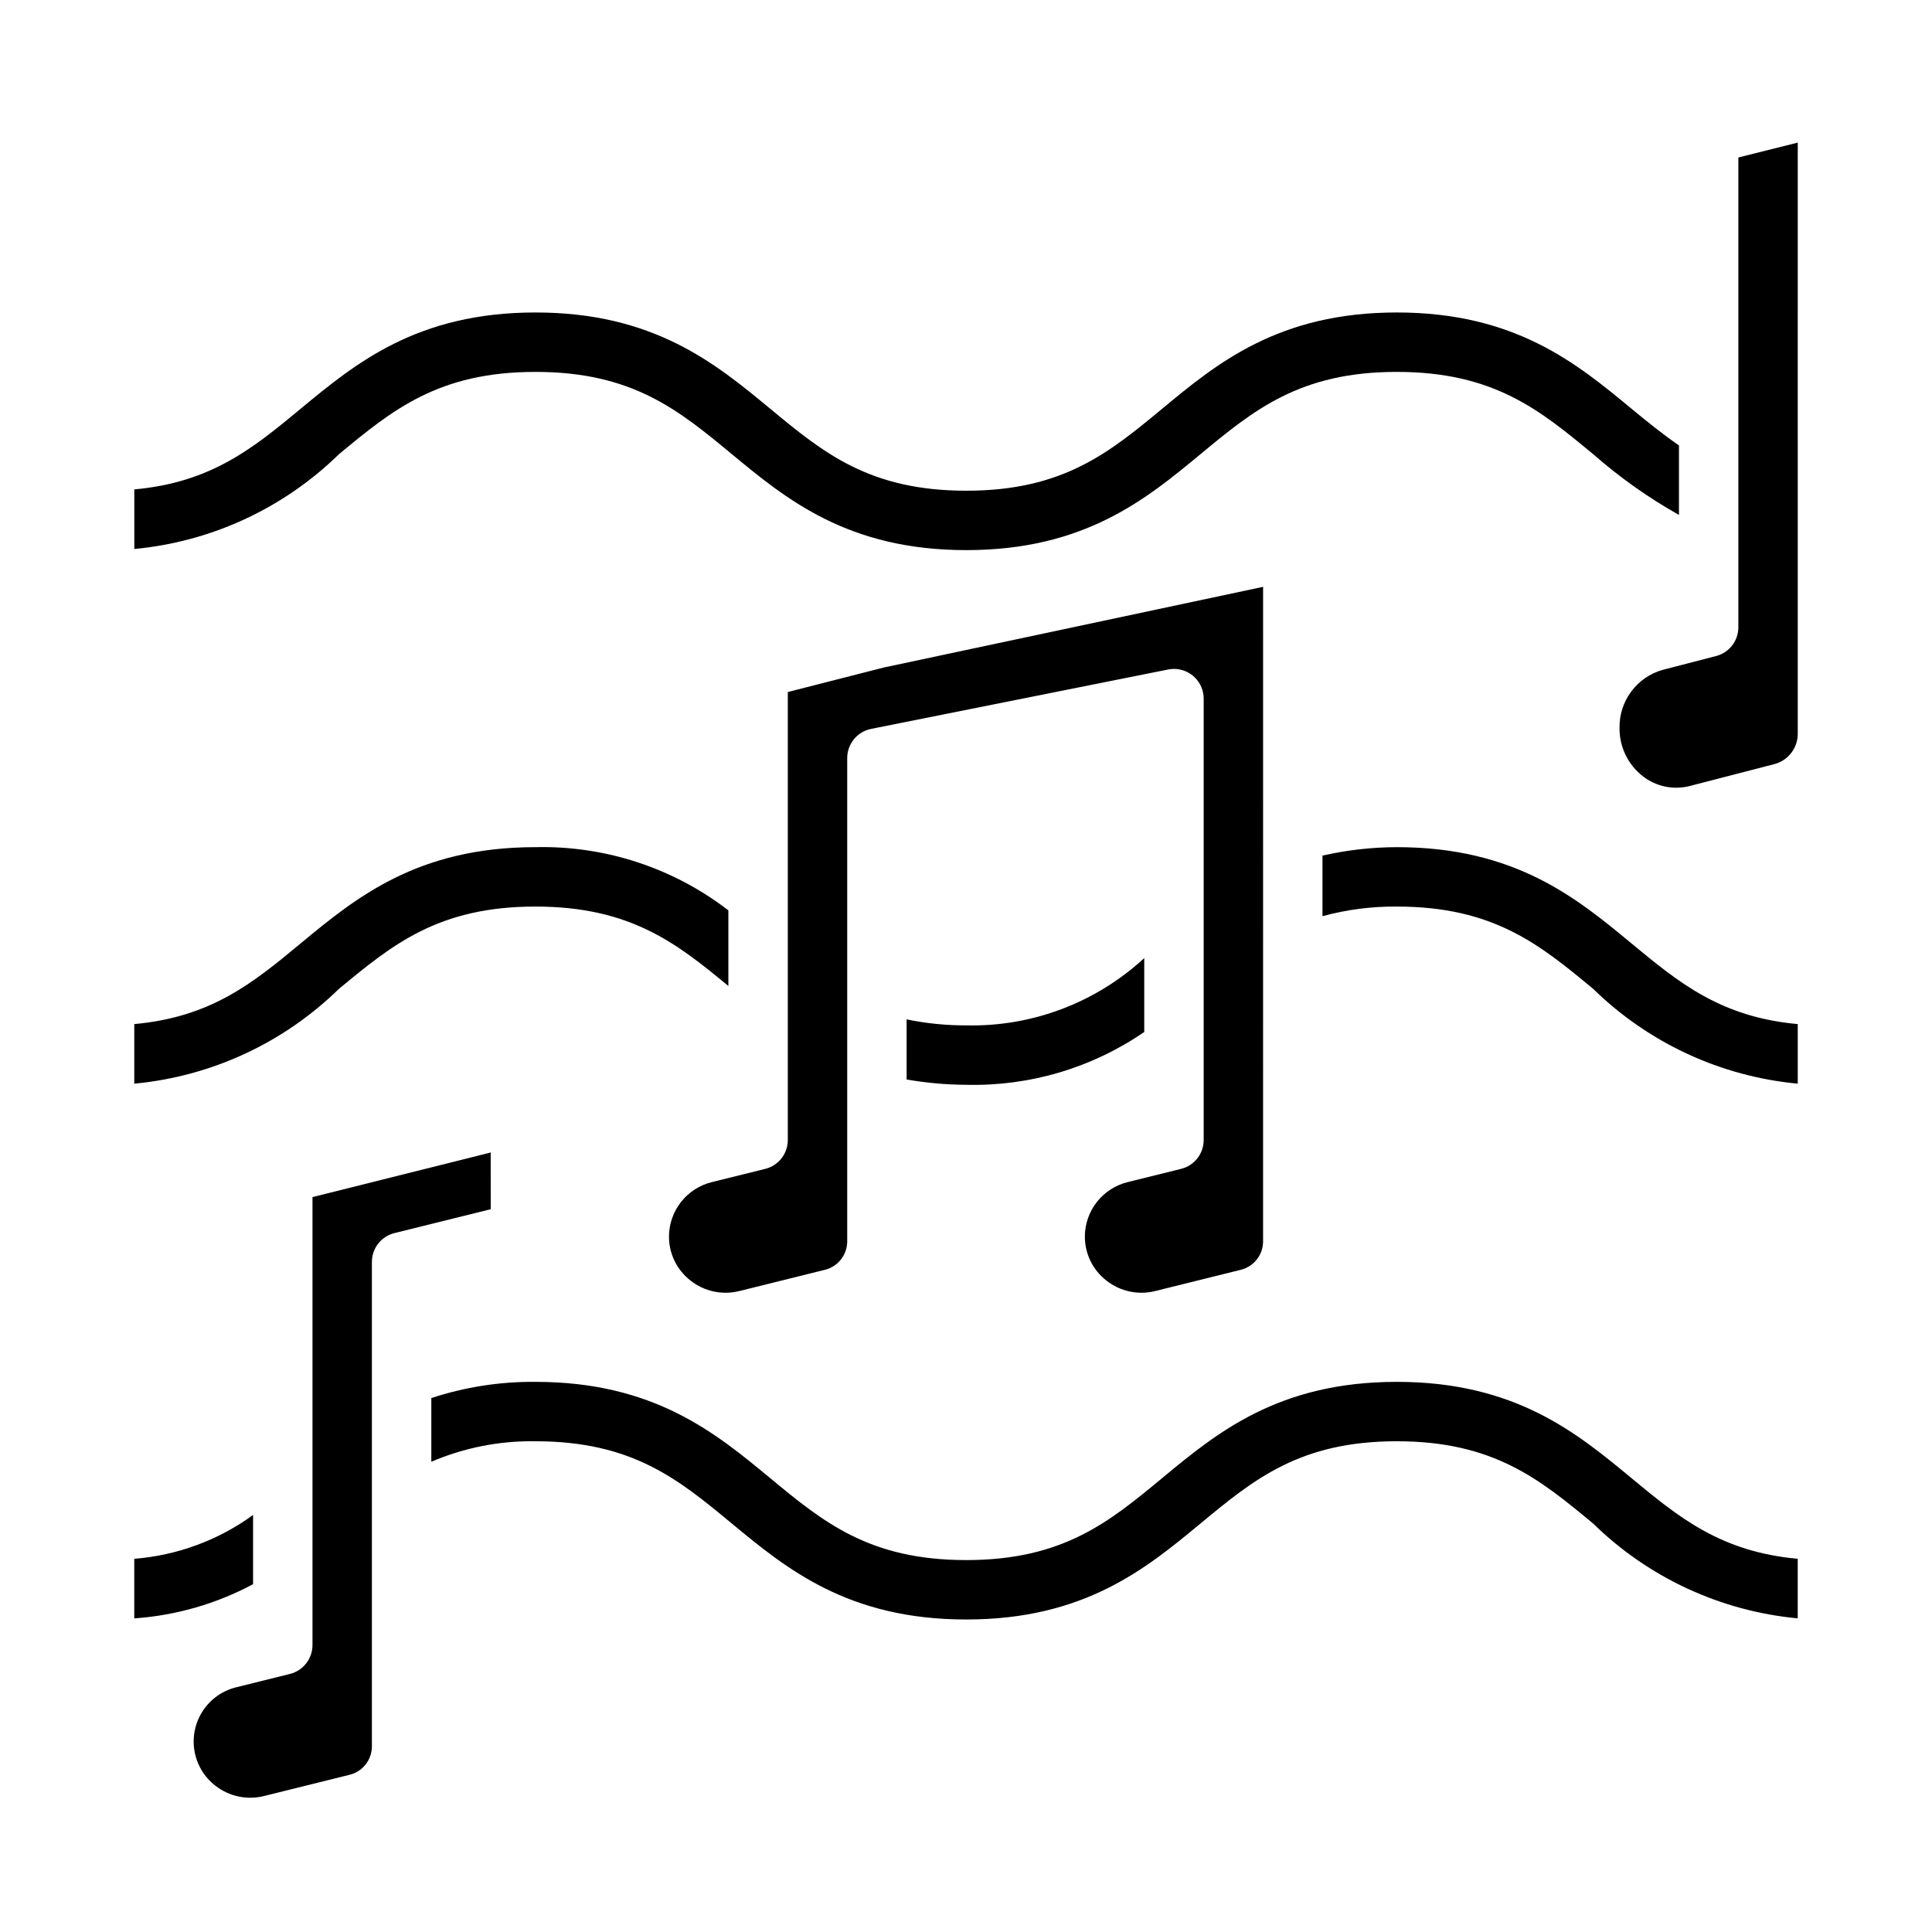
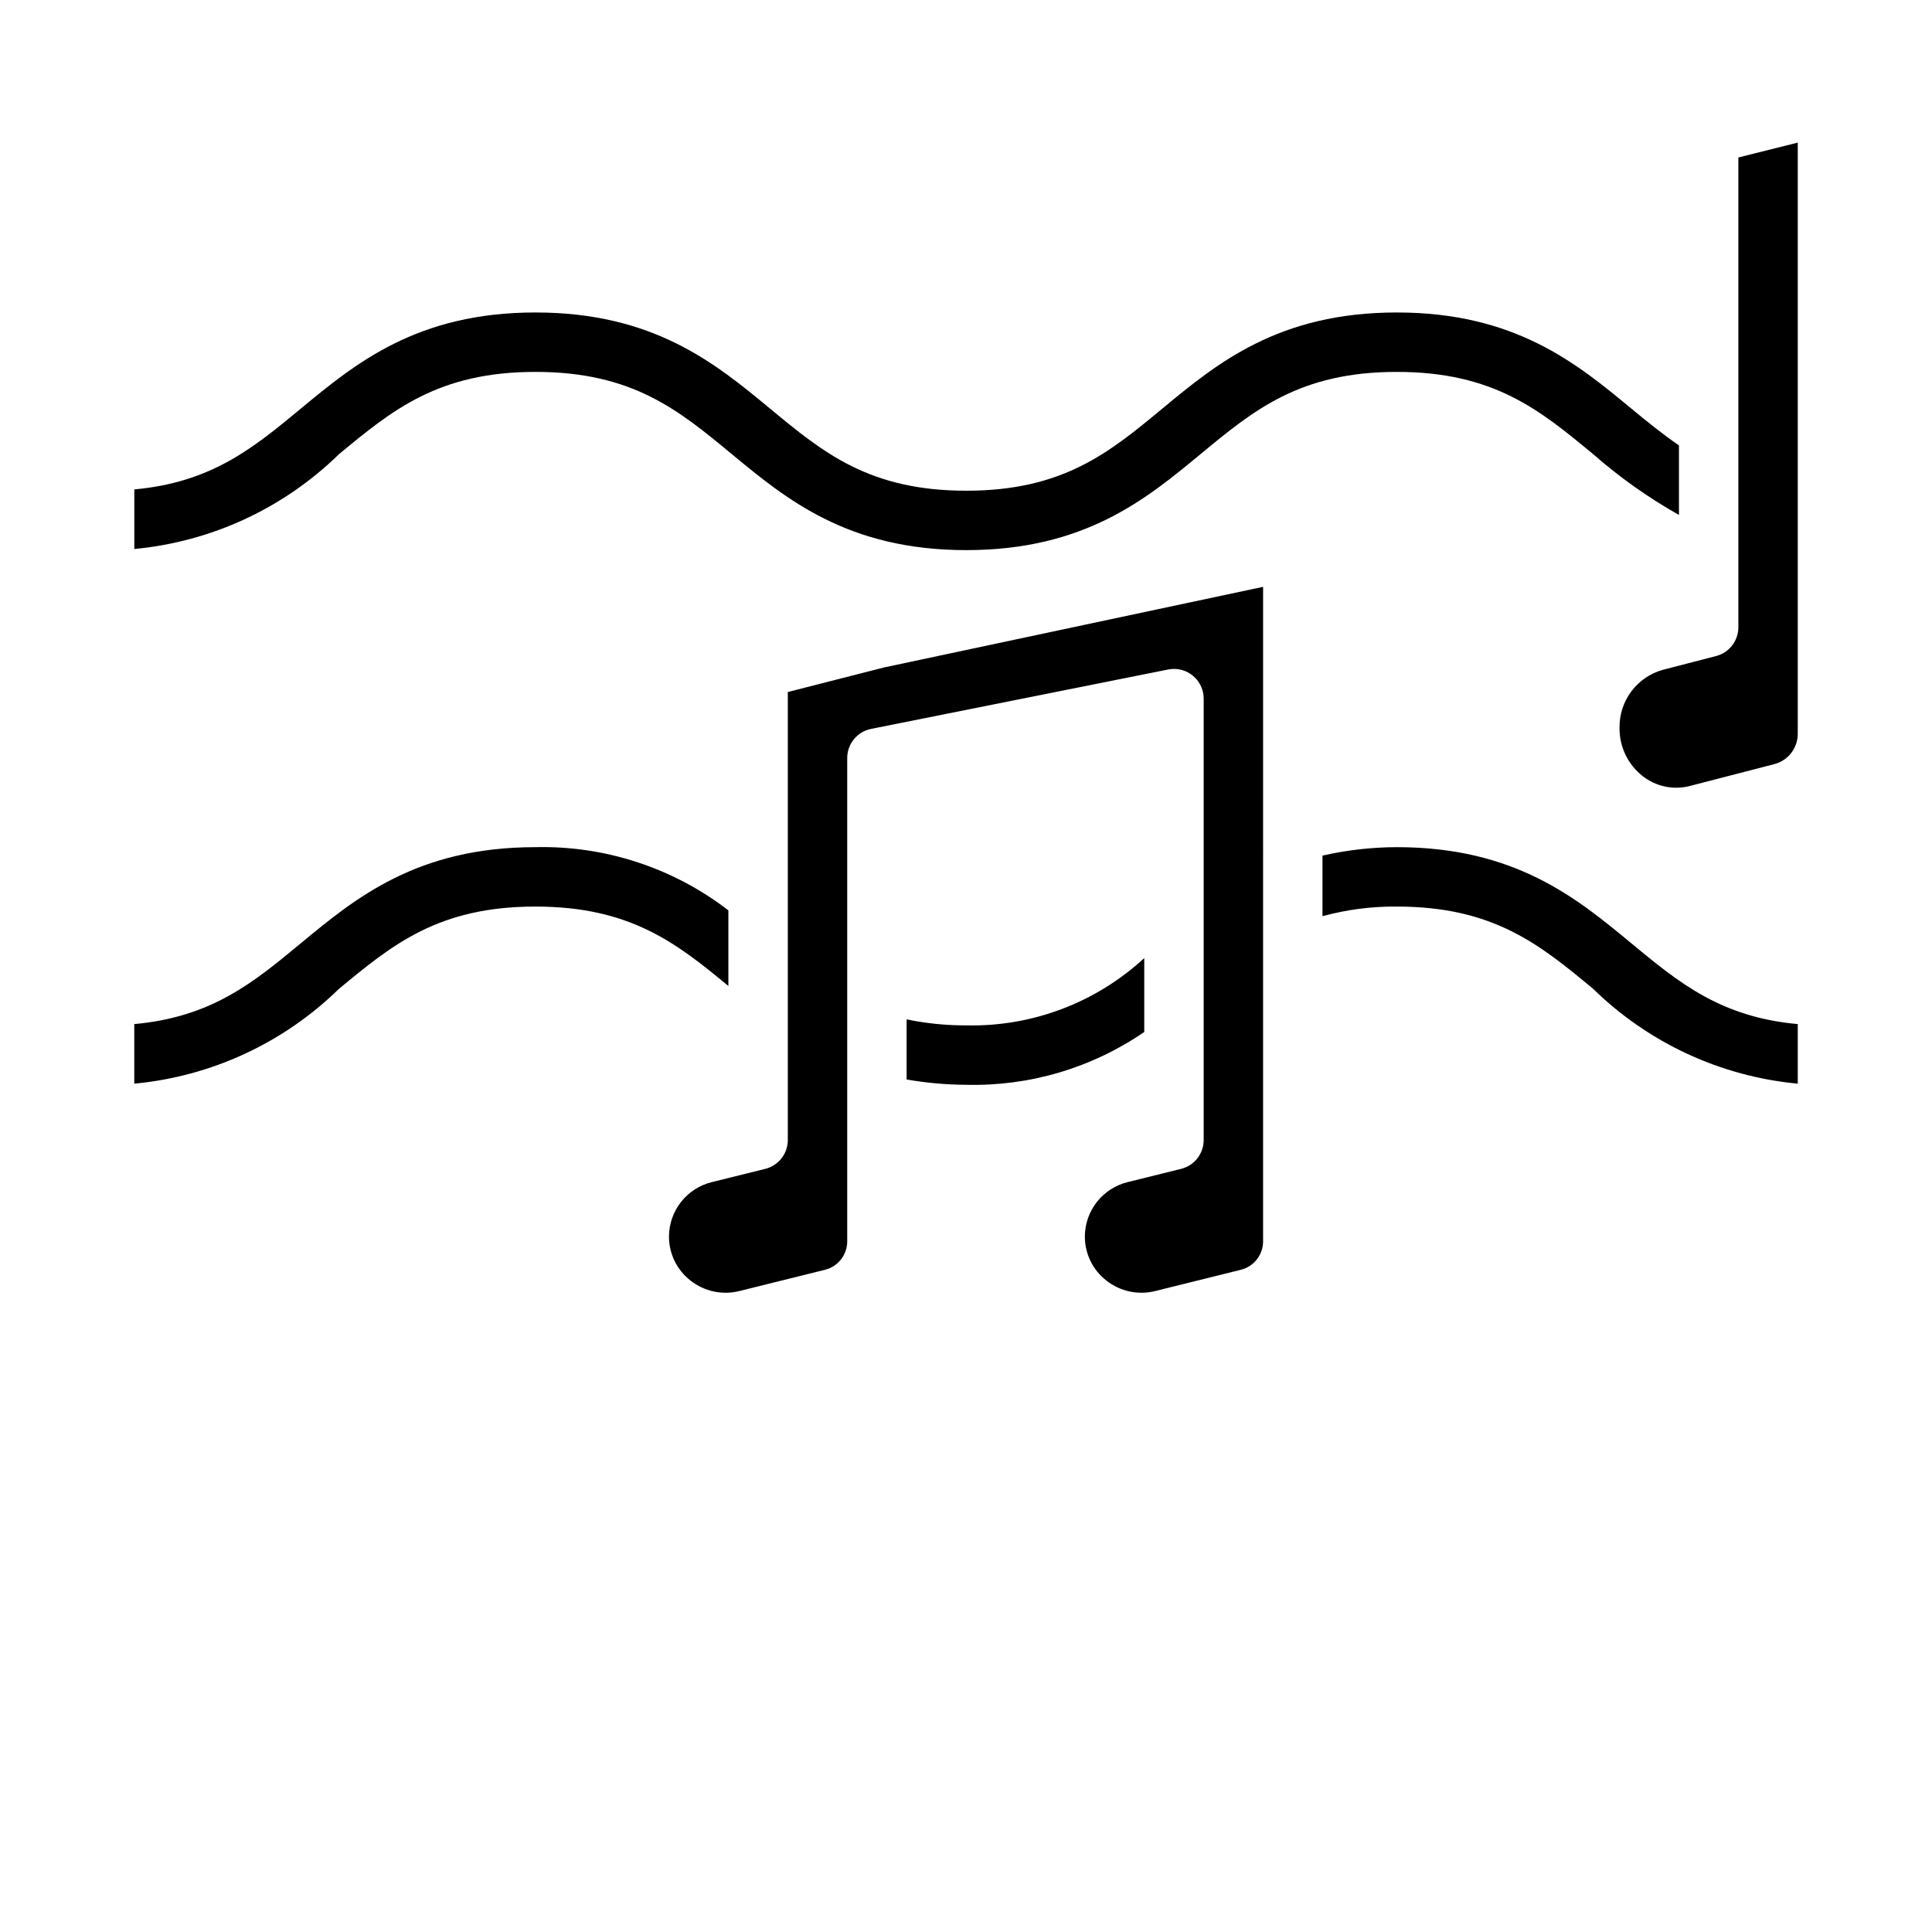
<svg xmlns="http://www.w3.org/2000/svg" fill="#000000" width="800px" height="800px" version="1.1" viewBox="144 144 512 512">
  <g>
    <path d="m285.89 384.25c-25.723 0-37.93 10.109-52.074 21.816h-0.004c-14.664 14.336-33.809 23.203-54.227 25.117v-15.789c20.512-1.852 31.59-11.023 44.203-21.473 14.398-11.91 30.727-25.414 62.102-25.414 18.457-0.434 36.508 5.481 51.137 16.75v20.039c-13.75-11.367-25.988-21.047-51.137-21.047zm114.18 47.23-0.004 0.004c-5.297-0.023-10.586-0.496-15.805-1.414v-15.926c5.199 1.078 10.496 1.613 15.805 1.594 17.441 0.398 34.355-5.996 47.172-17.832v19.582c-13.855 9.52-30.367 14.414-47.172 13.996zm114.1-62.973c31.363 0 47.688 13.508 62.086 25.422 12.605 10.438 23.684 19.609 44.168 21.465v15.789c-20.414-1.914-39.555-10.781-54.211-25.125-14.137-11.699-26.344-21.809-52.043-21.809-6.652-0.059-13.281 0.797-19.699 2.551v-16.055c6.465-1.473 13.07-2.223 19.699-2.238zm-35.441 104.49c-0.012 3.578-2.469 6.688-5.949 7.523l-22.586 5.606c-4.523 1.152-9.324 0.133-12.984-2.758-3.609-2.797-5.719-7.106-5.711-11.672 0.008-3.328 1.137-6.559 3.195-9.176 2.062-2.613 4.938-4.465 8.172-5.254l14.137-3.504c3.516-0.871 5.984-4.023 5.984-7.641v-116.98c-0.004-4.344-3.527-7.871-7.875-7.871-0.52 0.004-1.035 0.055-1.543 0.156l-78.719 15.742h-0.004c-3.676 0.738-6.324 3.969-6.324 7.719v128.11c-0.012 3.578-2.469 6.688-5.953 7.523l-22.586 5.606c-4.519 1.152-9.32 0.133-12.984-2.758-3.606-2.797-5.719-7.106-5.711-11.672 0.012-3.328 1.137-6.559 3.199-9.176 2.059-2.613 4.938-4.465 8.172-5.254l14.137-3.504c3.516-0.871 5.981-4.023 5.981-7.641v-118.73l25.406-6.488 100.55-21.387zm87.484-208.63c-14.137-11.699-26.344-21.809-52.043-21.809-25.691 0-37.898 10.109-52.035 21.809-14.395 11.914-30.707 25.422-62.066 25.422-31.371 0-47.699-13.508-62.109-25.422-14.133-11.699-26.344-21.809-52.062-21.809-25.723 0-37.93 10.109-52.074 21.816h-0.004c-14.664 14.336-33.809 23.203-54.227 25.117v-15.793c20.512-1.852 31.59-11.023 44.203-21.473 14.398-11.906 30.727-25.414 62.102-25.414 31.371 0 47.699 13.508 62.109 25.422 14.133 11.703 26.34 21.812 52.062 21.812 25.691 0 37.898-10.109 52.02-21.809 14.395-11.918 30.707-25.426 62.082-25.426 31.363 0 47.688 13.508 62.086 25.414 4.242 3.519 8.324 6.809 12.684 9.816v18.418l-0.004 0.004c-8.109-4.566-15.723-9.961-22.723-16.098zm54.211 73.895c0.09 3.781-2.383 7.148-6.019 8.191l-22.594 5.844c-4.336 1.121-8.949 0.152-12.477-2.613-3.926-3.07-6.199-7.793-6.141-12.777-0.062-3.469 1.027-6.863 3.102-9.648 2.07-2.785 5.008-4.805 8.352-5.742l14.137-3.66c3.473-0.898 5.898-4.031 5.898-7.617v-124.51l15.742-3.938z" />
-     <path d="m179.58 557.1c11.367-0.895 22.266-4.914 31.488-11.617v18.34c-9.738 5.211-20.469 8.301-31.488 9.066zm62.977 49.738c-0.016 3.574-2.473 6.676-5.949 7.508l-22.586 5.606c-4.527 1.152-9.328 0.133-12.992-2.758-2.949-2.297-4.922-5.625-5.516-9.316-0.598-3.688 0.227-7.465 2.301-10.574 2.074-3.109 5.25-5.316 8.887-6.18l14.137-3.512c3.508-0.879 5.969-4.027 5.973-7.641v-118.73l47.23-11.816 0.004 15.027-25.516 6.328c-3.512 0.871-5.973 4.023-5.973 7.641zm377.86-33.957c-20.414-1.914-39.555-10.781-54.211-25.121-14.137-11.703-26.344-21.812-52.043-21.812-25.691 0-37.898 10.109-52.035 21.809-14.395 11.918-30.707 25.426-62.066 25.426-31.371 0-47.699-13.508-62.109-25.422-14.133-11.703-26.344-21.812-52.062-21.812-9.477-0.152-18.875 1.699-27.586 5.43v-16.875c8.898-2.93 18.219-4.379 27.586-4.297 31.371 0 47.699 13.508 62.109 25.422 14.133 11.699 26.34 21.809 52.062 21.809 25.691 0 37.898-10.109 52.02-21.809 14.395-11.914 30.707-25.422 62.082-25.422 31.363 0 47.688 13.508 62.086 25.422 12.605 10.441 23.684 19.613 44.168 21.465z" />
  </g>
</svg>